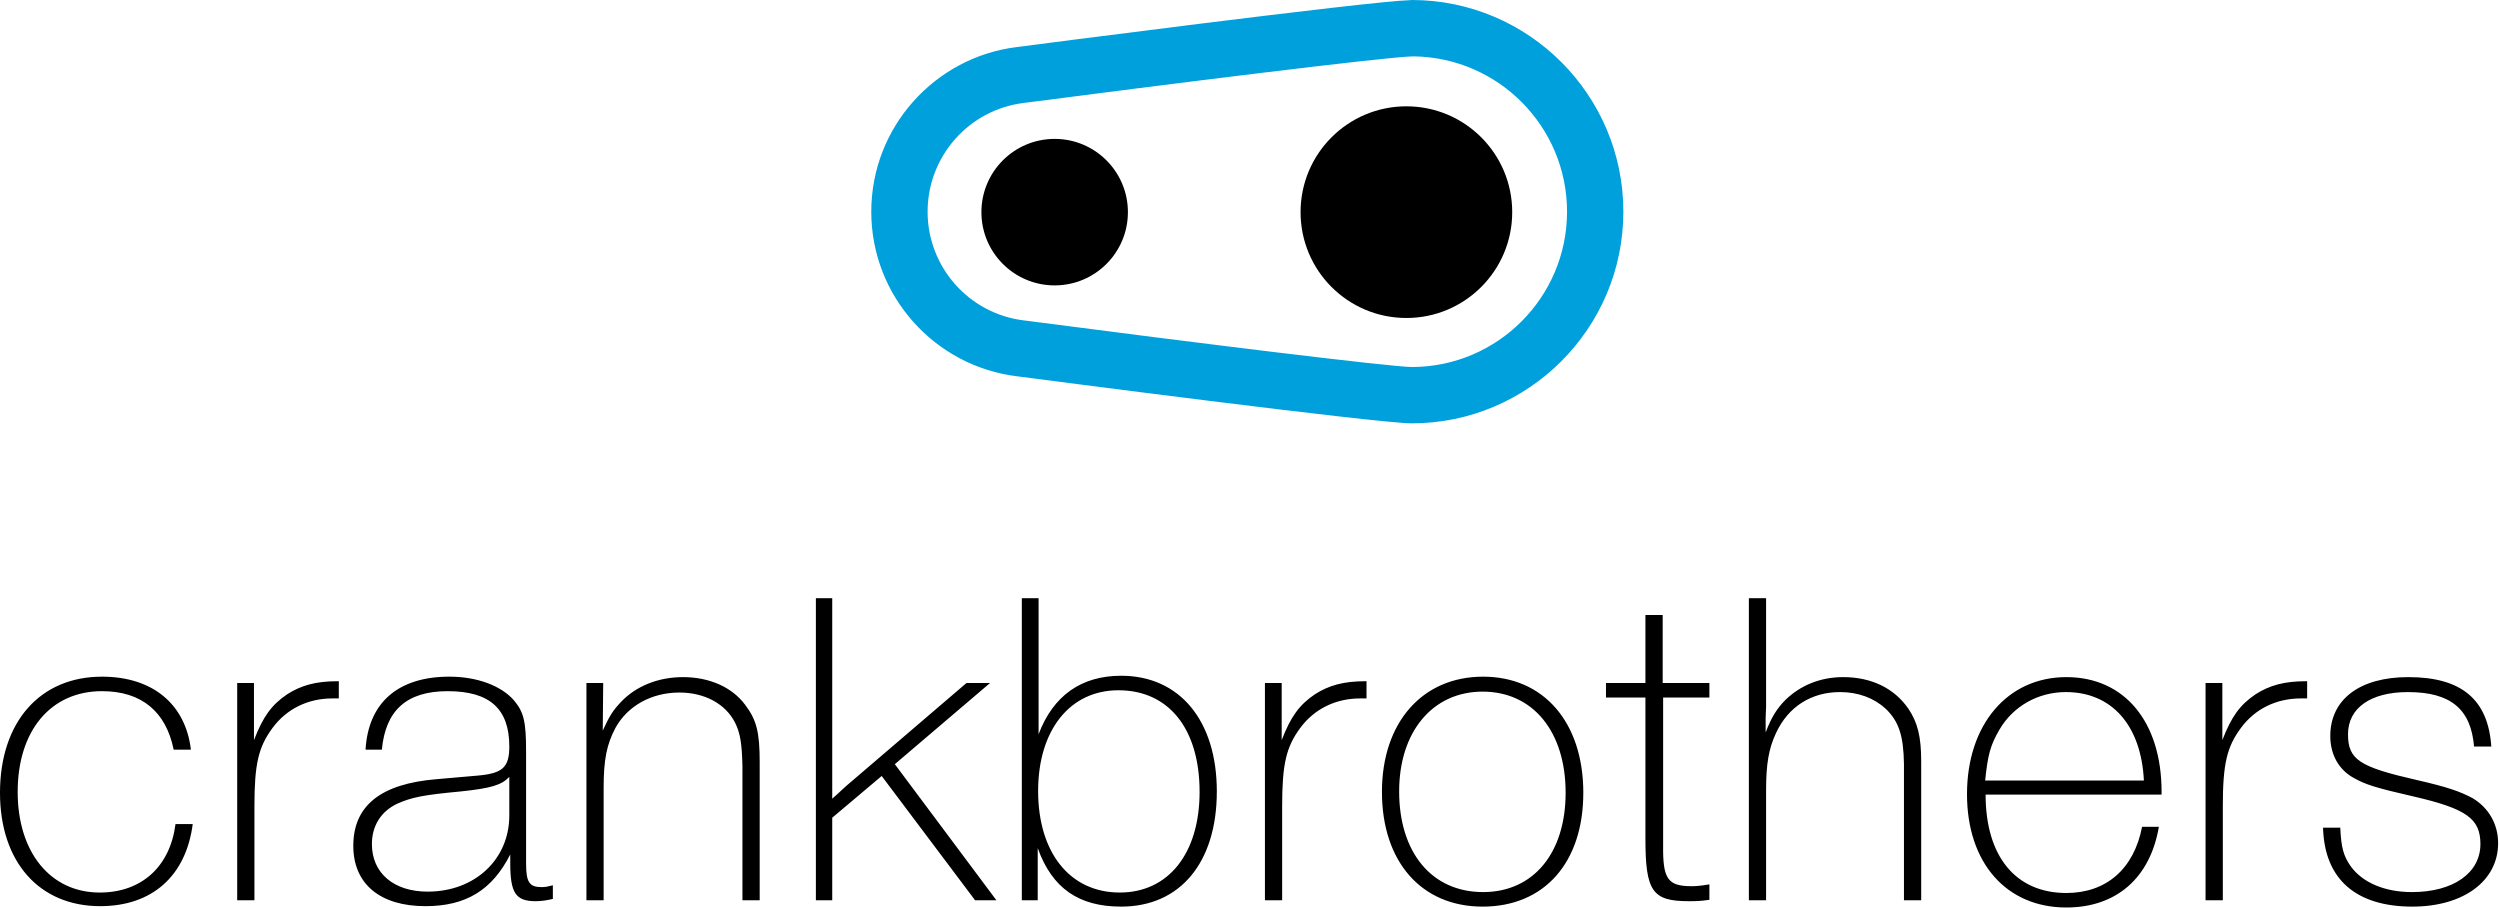
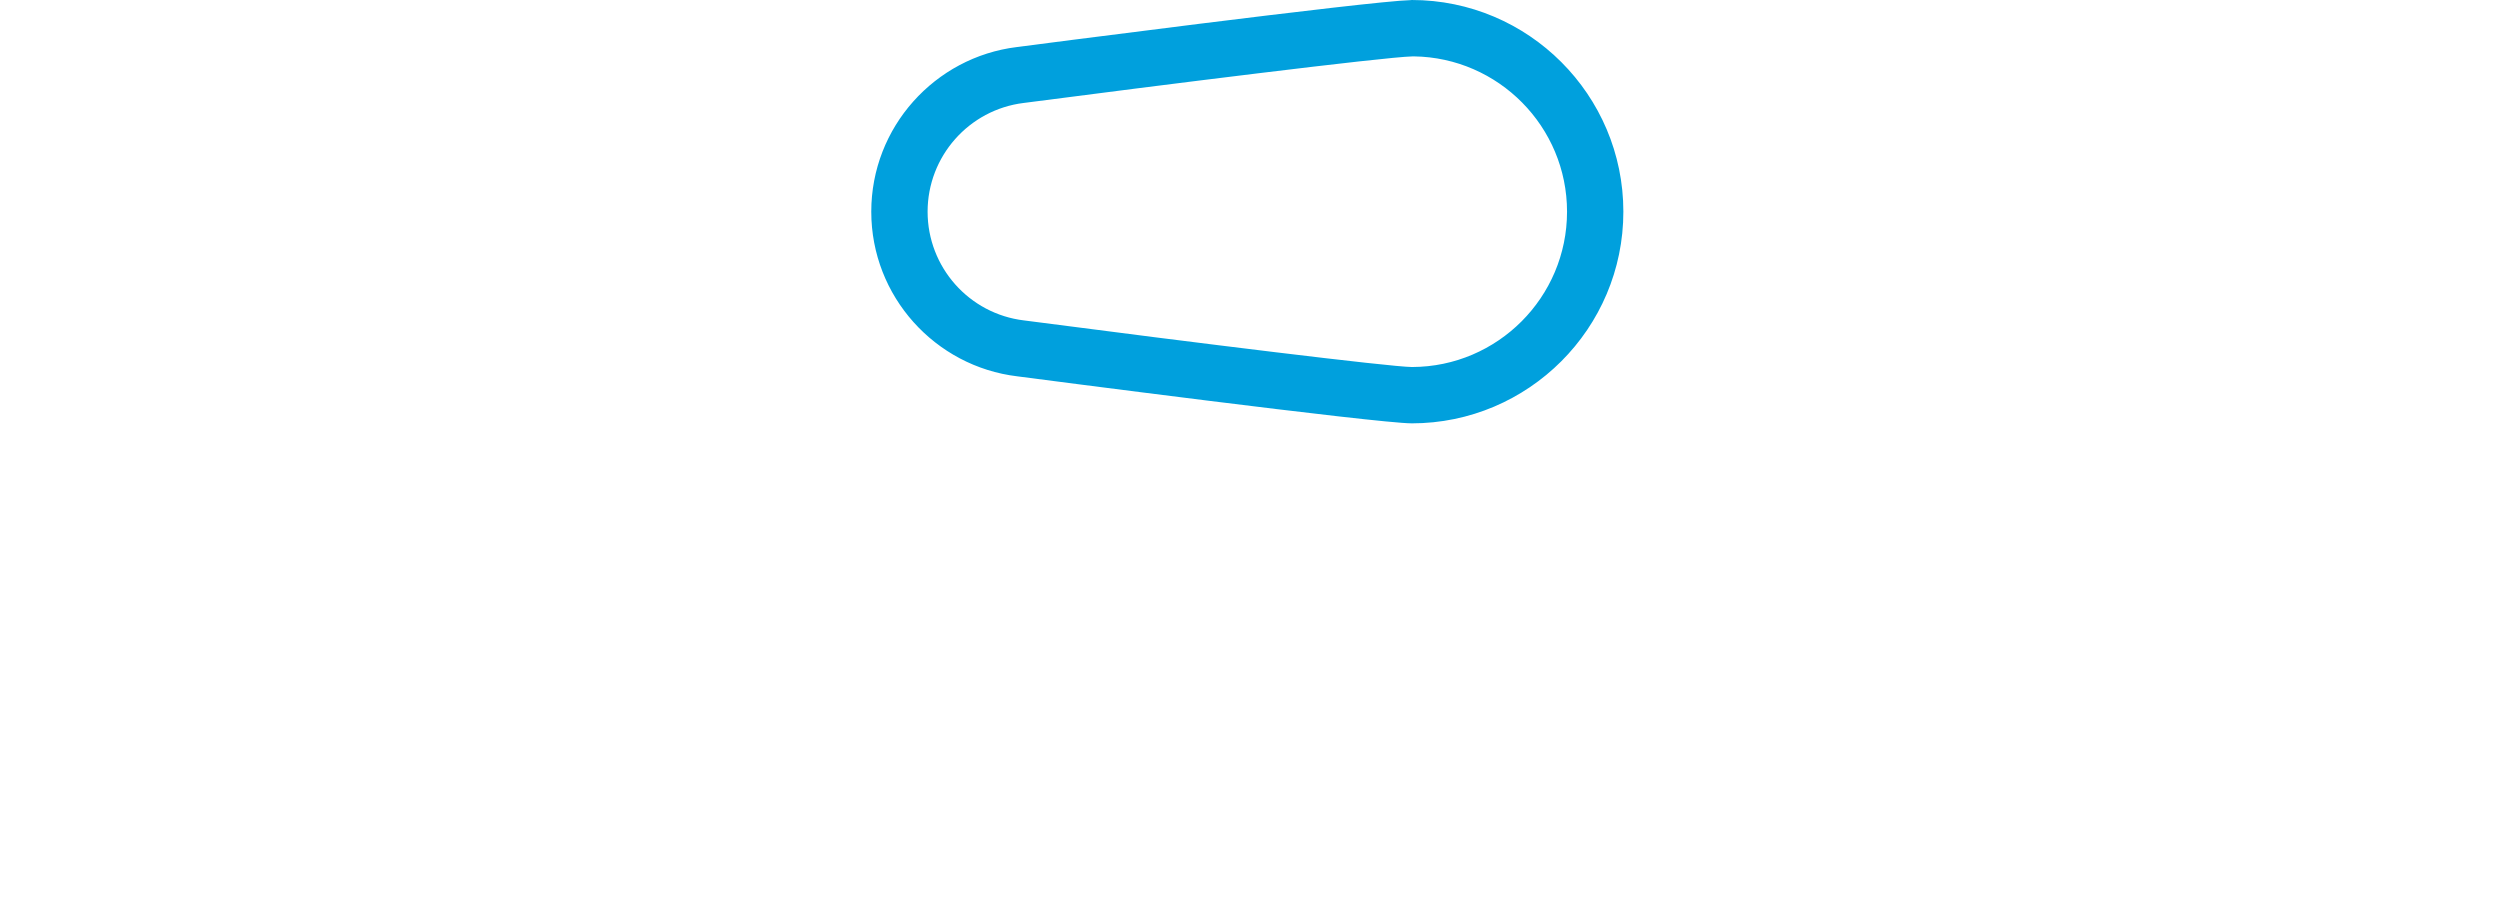
<svg xmlns="http://www.w3.org/2000/svg" width="300" height="109" viewBox="0 0 300 109">
  <g fill="none" fill-rule="evenodd">
    <path fill="#00A0DD" d="M194.803,25.401 C194.803,39.407 183.409,50.802 169.402,50.802 L169.388,50.8 C165.234,50.794 124.516,45.479 122.086,45.161 C112.225,43.984 104.553,35.571 104.553,25.401 C104.553,15.253 112.188,6.858 122.012,5.648 L122.014,5.648 C122.014,5.648 164.361,0.12 169.294,0.014 L169.402,0 C183.409,0 194.803,11.394 194.803,25.401 M169.442,6.771 C166.113,6.843 139.12,10.231 122.889,12.349 L122.864,12.352 L122.838,12.356 C116.267,13.165 111.312,18.773 111.312,25.401 C111.312,32.052 116.288,37.662 122.886,38.451 L122.924,38.455 L122.961,38.46 C143.938,41.201 166.631,43.998 169.413,44.042 L169.459,44.042 C179.712,44.011 188.044,35.661 188.044,25.401 C188.044,15.21 179.823,6.907 169.666,6.766 C169.566,6.768 169.442,6.771 169.442,6.771" />
-     <path fill="#000" d="M117.769 25.459C117.769 30.314 121.702 34.248 126.561 34.248 131.413 34.248 135.349 30.314 135.349 25.459 135.349 20.602 131.413 16.667 126.561 16.667 121.702 16.667 117.769 20.602 117.769 25.459M156.068 25.459C156.068 32.473 161.748 38.158 168.766 38.158 175.781 38.158 181.466 32.473 181.466 25.459 181.466 18.443 175.781 12.758 168.766 12.758 161.748 12.758 156.068 18.443 156.068 25.459M12.026 108.739C4.735 108.739 0 103.459 0 95.131 0 86.641 4.787 81.2 12.243 81.2 18.286 81.2 22.258 84.466 22.909 89.962L20.842 89.962C19.918 85.391 16.98 82.94 12.243 82.94 6.093 82.94 2.121 87.675 2.121 95.027 2.121 102.26 6.036 107.105 11.973 107.105 16.98 107.105 20.406 104.003 21.061 98.886L23.128 98.886C22.313 105.148 18.231 108.739 12.026 108.739M40.657 83.811L39.891 83.811C36.952 83.811 34.397 85.064 32.708 87.347 31.019 89.633 30.531 91.648 30.531 96.766L30.531 108.033 28.464 108.033 28.464 81.961 30.476 81.961 30.476 88.818C31.563 85.989 32.598 84.575 34.448 83.323 36.134 82.234 37.931 81.747 40.487 81.747L40.657 81.747 40.657 83.811zM66.343 107.869C65.637 108.033 65.034 108.143 64.274 108.143 61.882 108.143 61.23 107.16 61.23 103.565L61.23 102.533C59.05 106.834 55.892 108.739 51.049 108.739 45.608 108.739 42.396 106.07 42.396 101.503 42.396 96.658 45.717 94.043 52.41 93.5L57.417 93.063C60.302 92.793 61.117 92.086 61.117 89.58 61.117 85.064 58.778 82.941 53.717 82.941 48.819 82.941 46.258 85.228 45.825 89.961L43.865 89.961C44.194 84.301 47.782 81.199 53.934 81.199 57.249 81.199 60.136 82.286 61.662 84.028 62.859 85.445 63.131 86.586 63.131 90.181L63.131 103.623C63.131 105.854 63.514 106.453 64.982 106.453 65.473 106.453 65.69 106.398 66.343 106.235L66.343 107.869zM55.347 94.967C50.666 95.405 49.415 95.679 47.678 96.44 45.717 97.36 44.628 99.107 44.628 101.285 44.628 104.767 47.241 106.996 51.322 106.996 56.982 106.996 61.117 103.134 61.117 97.853L61.117 93.227C60.192 94.204 58.943 94.588 55.347 94.967L55.347 94.967zM72.329 87.675C73.145 85.88 73.581 85.229 74.506 84.246 76.301 82.344 78.967 81.254 81.962 81.254 85.118 81.254 87.842 82.451 89.417 84.575 90.778 86.369 91.162 87.84 91.162 91.43L91.162 108.032 89.093 108.032 89.093 91.977C89.038 89.252 88.821 87.95 88.222 86.75 87.081 84.466 84.572 83.104 81.528 83.104 78.207 83.104 75.324 84.682 73.855 87.348 72.82 89.307 72.436 91.106 72.436 94.532L72.436 108.032 70.372 108.032 70.372 81.96 72.384 81.96 72.329 87.675zM107.379 91.702L119.571 108.034 117.013 108.034 105.803 93.118 99.868 98.126 99.868 108.034 97.906 108.034 97.906 71.784 99.868 71.784 99.868 95.842C100.412 95.35 100.79 95.026 101.066 94.752 101.501 94.369 101.77 94.098 101.99 93.936L115.979 81.96 118.806 81.96 107.379 91.702zM124.63 88.111C126.374 83.486 129.747 81.09 134.538 81.09 141.559 81.09 146.019 86.477 146.019 94.966 146.019 103.513 141.614 108.793 134.538 108.793 129.475 108.793 126.266 106.618 124.526 101.773L124.526 108.033 122.619 108.033 122.619 71.784 124.63 71.784 124.63 88.111zM124.575 94.916C124.575 102.314 128.388 107.104 134.375 107.104 140.197 107.104 143.951 102.424 143.951 95.026 143.951 87.457 140.253 82.832 134.211 82.832 128.388 82.832 124.575 87.62 124.575 94.916L124.575 94.916zM163.982 83.811L163.219 83.811C160.284 83.811 157.726 85.064 156.035 87.347 154.349 89.633 153.858 91.648 153.858 96.766L153.858 108.033 151.791 108.033 151.791 81.961 153.803 81.961 153.803 88.818C154.892 85.989 155.925 84.575 157.778 83.323 159.463 82.234 161.258 81.747 163.82 81.747L163.982 81.747 163.982 83.811zM189.997 95.131C189.997 103.514 185.317 108.794 177.914 108.794 170.566 108.794 165.833 103.404 165.833 95.027 165.833 86.696 170.676 81.2 177.969 81.2 185.262 81.2 189.997 86.696 189.997 95.131M167.898 94.968C167.898 102.314 171.818 107.05 177.969 107.05 184.011 107.05 187.875 102.37 187.875 95.131 187.875 87.785 183.955 82.995 177.914 82.995 171.928 82.995 167.898 87.785 167.898 94.968M205.127 83.701L199.576 83.701 199.576 101.389C199.523 105.472 200.118 106.344 203.005 106.344 203.549 106.344 204.143 106.292 205.127 106.125L205.127 107.978C203.982 108.142 203.549 108.142 202.624 108.142 198.271 108.142 197.451 106.94 197.451 100.627L197.451 83.701 192.718 83.701 192.718 81.96 197.451 81.96 197.451 73.799 199.523 73.799 199.523 81.96 205.127 81.96 205.127 83.701zM211.931 84.791L211.876 86.208 211.876 87.894C212.582 86.044 213.237 85.009 214.27 83.973 216.066 82.234 218.458 81.254 221.182 81.254 224.611 81.254 227.336 82.612 229.019 85.064 230.106 86.697 230.543 88.382 230.543 91.321L230.543 108.032 228.475 108.032 228.475 91.648C228.42 88.327 227.877 86.586 226.298 85.064 224.883 83.756 222.981 83.049 220.801 83.049 217.374 83.049 214.597 84.791 213.129 87.951 212.258 89.798 211.931 91.648 211.931 94.803L211.931 108.032 209.864 108.032 209.864 71.783 211.931 71.783 211.931 84.791zM247.962 108.9C240.778 108.9 236.04 103.566 236.04 95.296 236.04 86.968 240.885 81.254 247.962 81.254 254.923 81.254 259.39 86.586 259.39 95.026L259.39 95.351 238.272 95.351C238.272 102.807 241.917 107.16 247.962 107.16 252.75 107.16 256.071 104.278 257.051 99.214L259.064 99.214C258.025 105.363 253.947 108.9 247.962 108.9M247.903 83.049C244.586 83.049 241.593 84.736 239.958 87.515 238.818 89.471 238.546 90.561 238.218 93.663L257.267 93.663C256.939 87.024 253.403 83.049 247.903 83.049M276.858 83.811L276.1 83.811C273.158 83.811 270.6 85.064 268.916 87.347 267.226 89.633 266.739 91.648 266.739 96.766L266.739 108.033 264.666 108.033 264.666 81.961 266.682 81.961 266.682 88.818C267.768 85.989 268.805 84.575 270.655 83.323 272.342 82.234 274.137 81.747 276.695 81.747L276.858 81.747 276.858 83.811zM296.887 89.58C296.508 85.064 294.058 83.05 288.942 83.05 284.479 83.05 281.761 84.955 281.761 88.111 281.761 91.162 283.121 92.031 290.032 93.607 293.621 94.426 295.2 94.966 296.726 95.787 298.629 96.931 299.774 98.885 299.774 101.174 299.774 105.745 295.582 108.793 289.487 108.793 282.684 108.793 278.926 105.473 278.766 99.323L280.834 99.323C280.942 101.718 281.213 102.698 282.084 103.951 283.5 105.909 286.166 107.051 289.429 107.051 294.387 107.051 297.65 104.766 297.65 101.285 297.65 98.234 295.963 97.036 289.597 95.57 285.076 94.534 283.882 94.151 282.521 93.389 280.666 92.412 279.634 90.56 279.634 88.328 279.634 83.92 283.176 81.254 288.995 81.254 295.363 81.254 298.576 83.92 298.955 89.58L296.887 89.58z" />
  </g>
</svg>